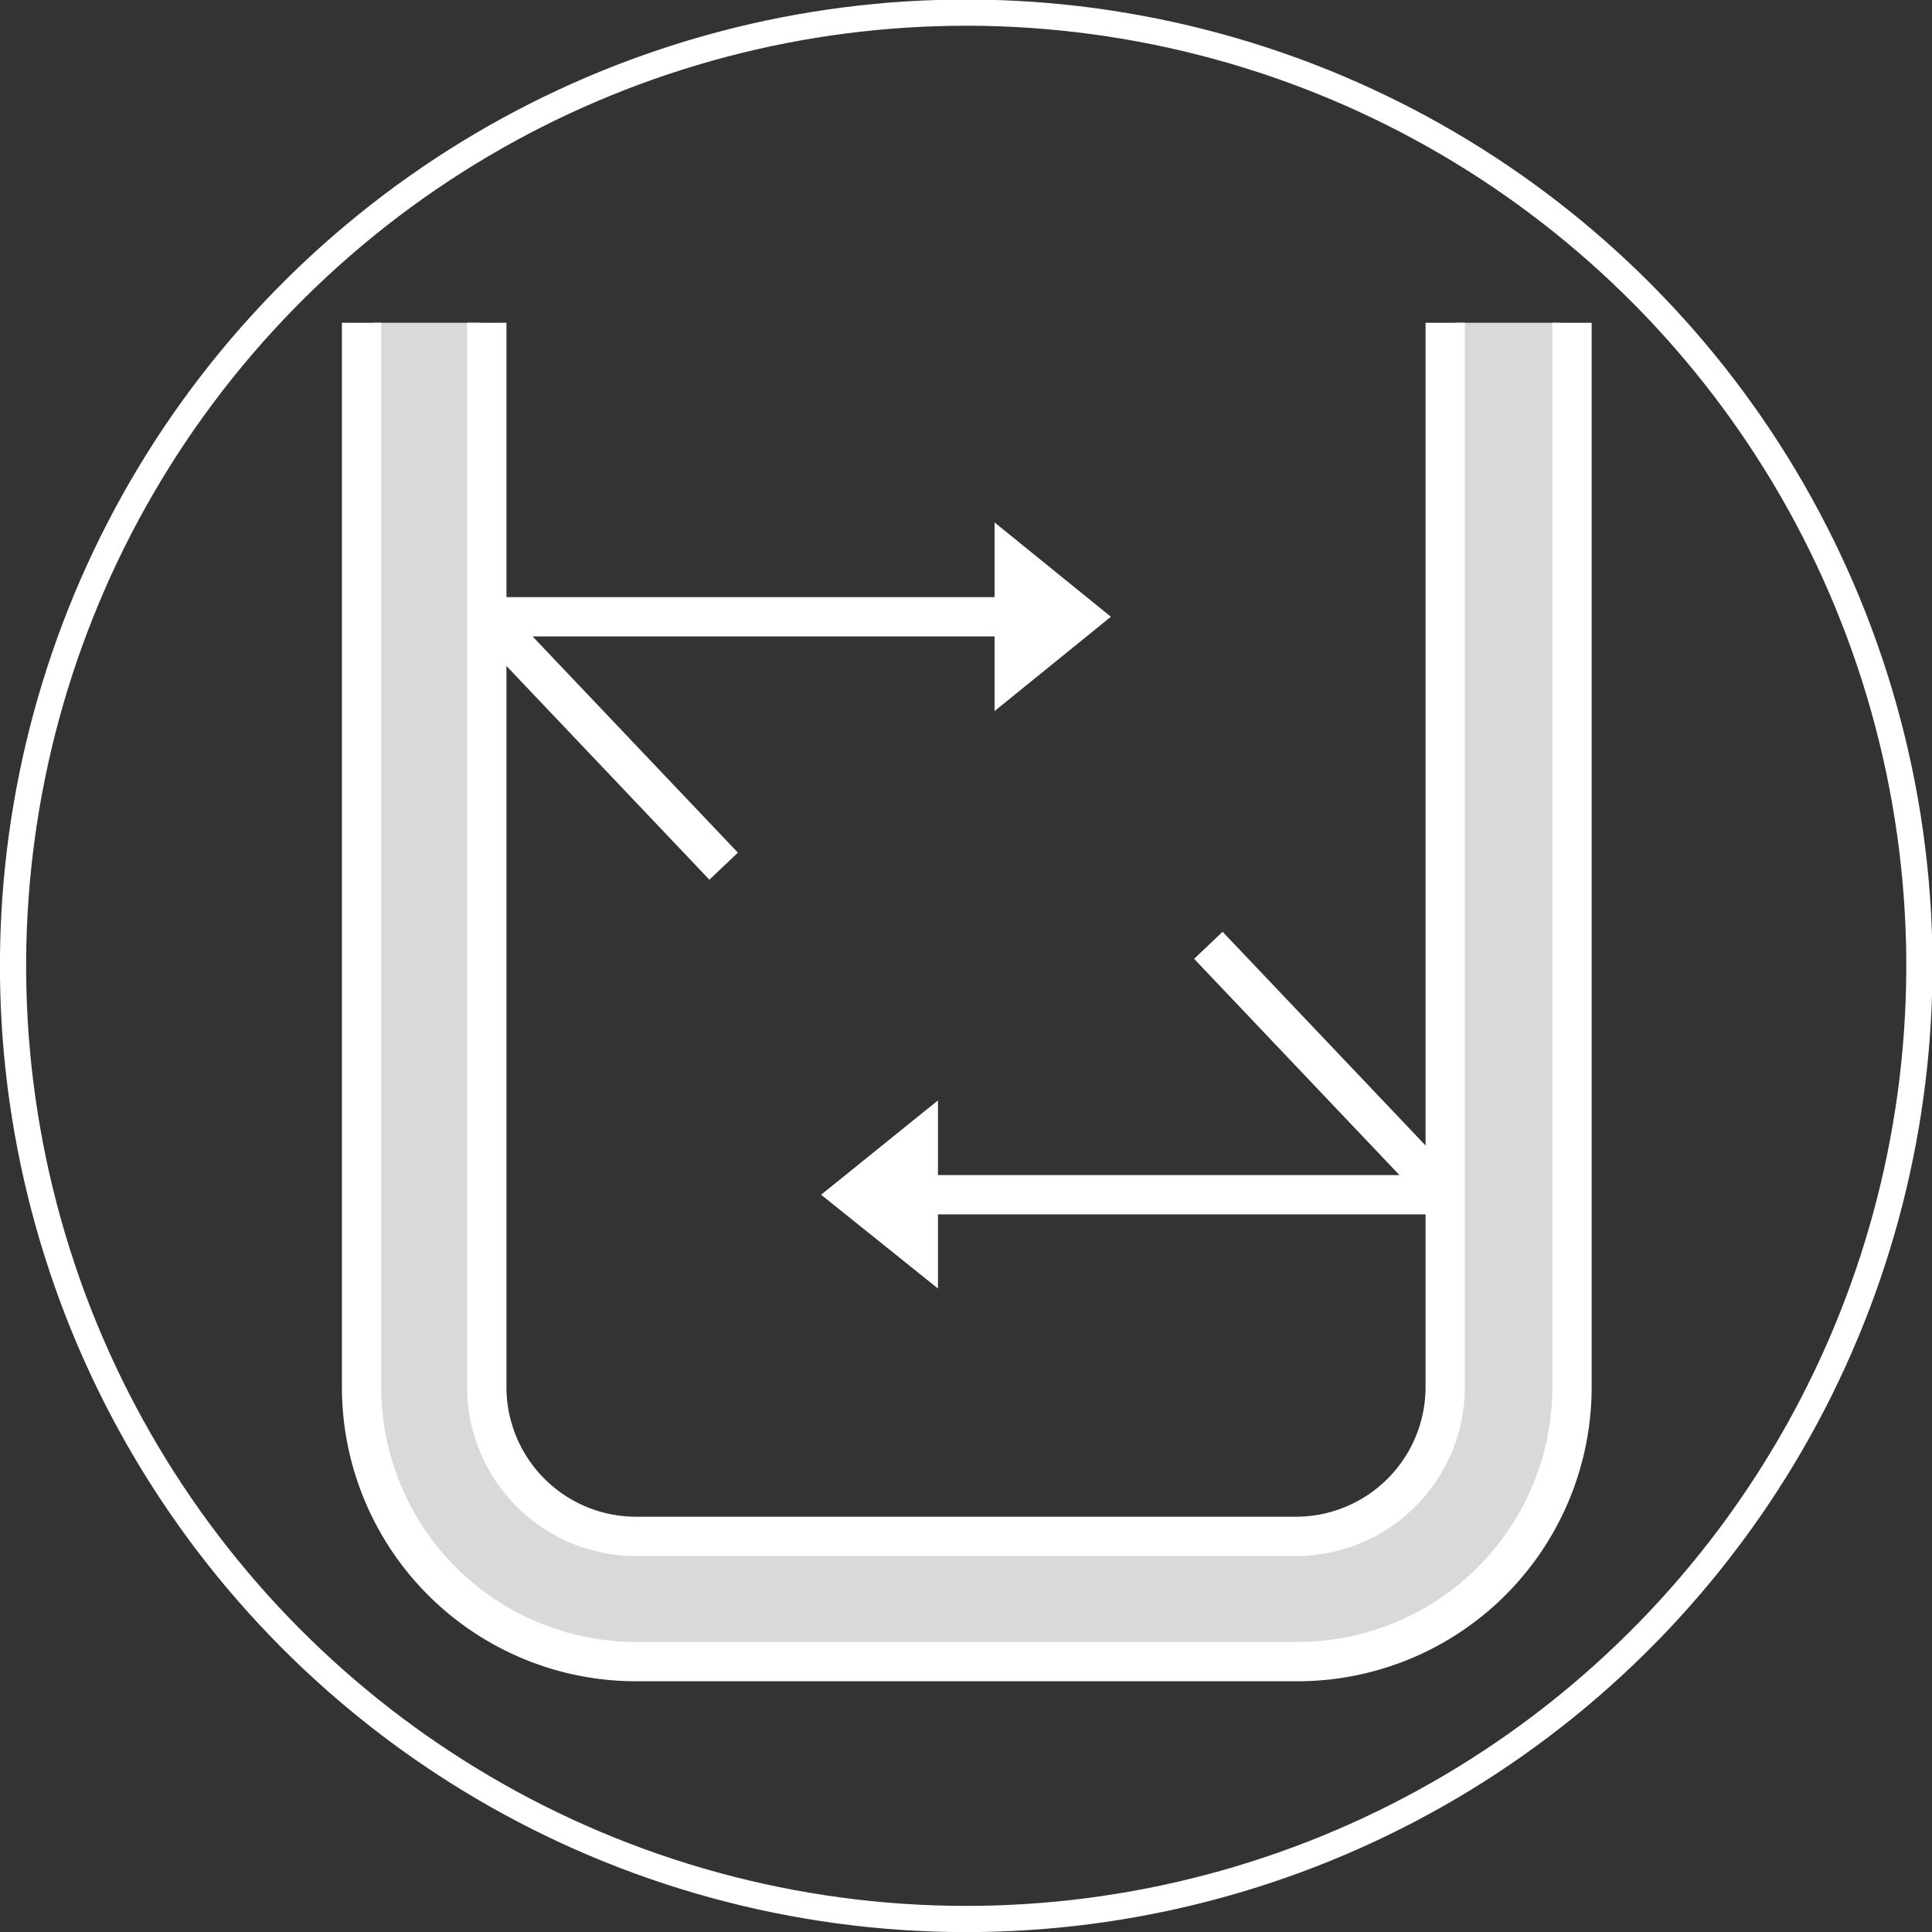
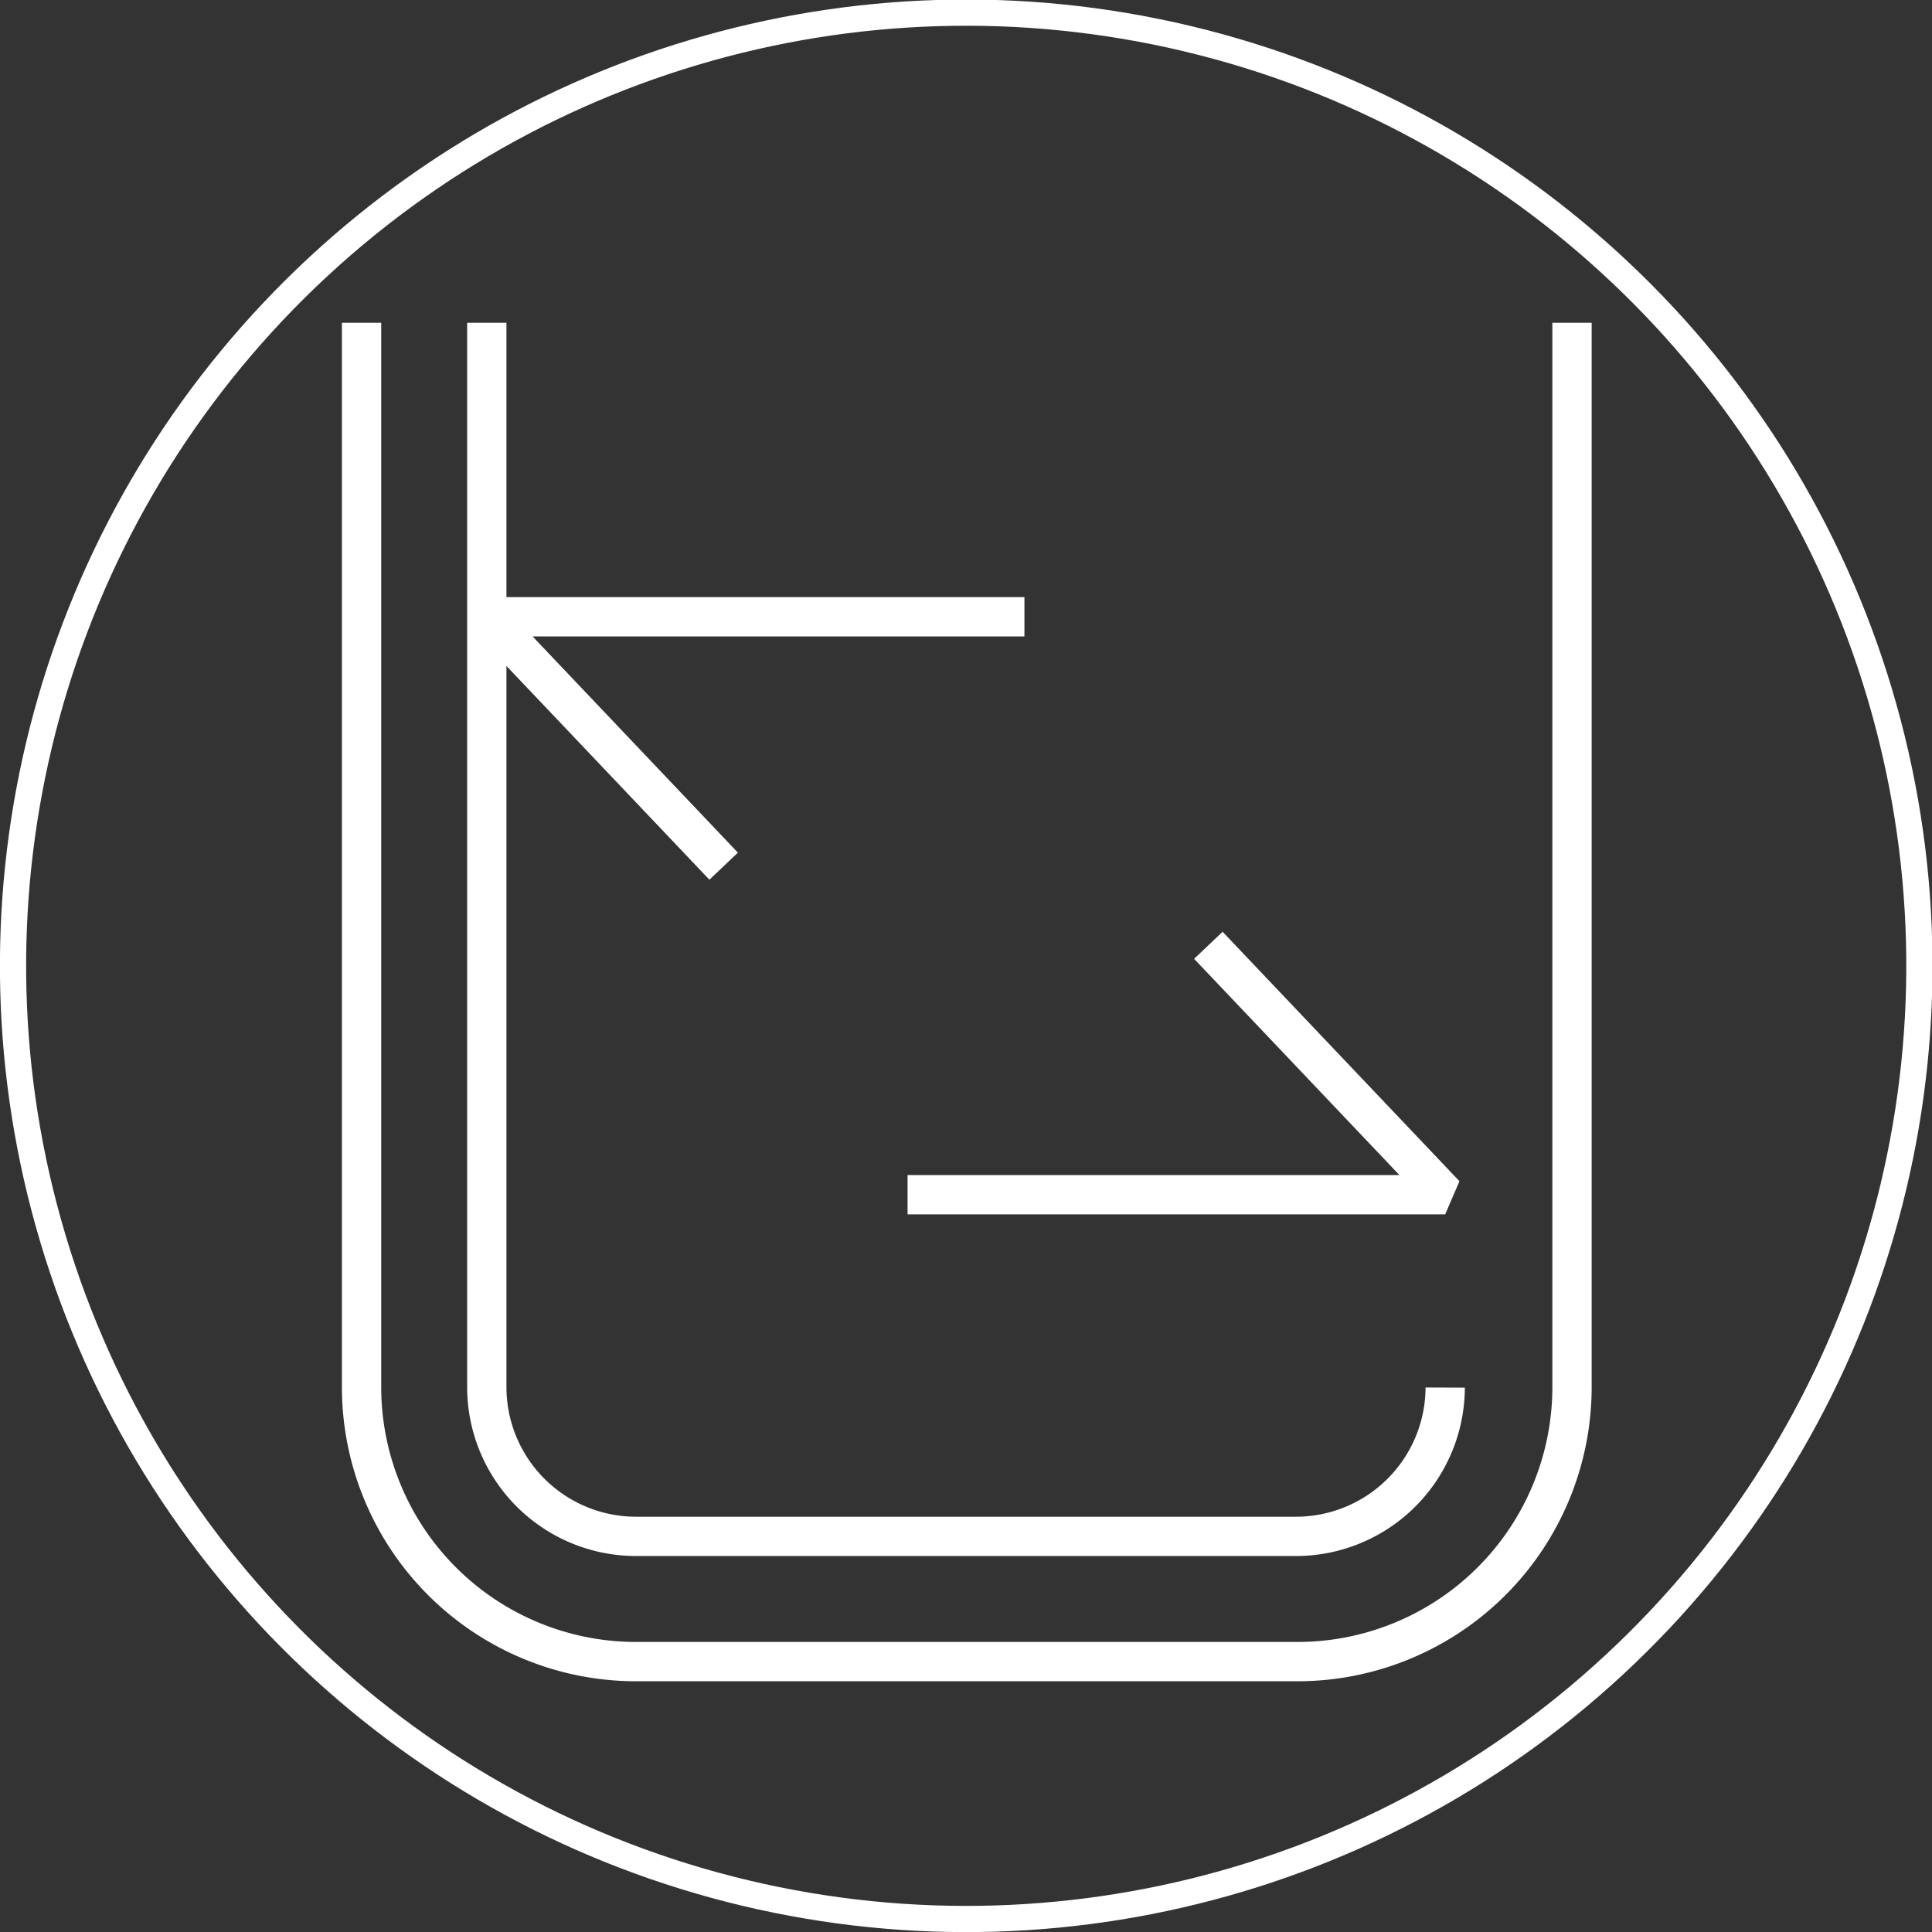
<svg xmlns="http://www.w3.org/2000/svg" viewBox="0 0 36.87 36.87">
  <rect x="0" y="0" width="36.87" height="36.87" fill="#333333" stroke="none" />
  <defs>
    <style>.cls-1{fill:#fff;}.cls-2,.cls-3,.cls-4,.cls-5{fill:none;}.cls-2,.cls-4,.cls-5{stroke:#fff;}.cls-2{stroke-width:0.5px;}.cls-3{stroke:#d9d9d9;stroke-width:2px;}.cls-4{stroke-miterlimit:10;}.cls-4,.cls-5{stroke-width:0.75px;}.cls-5{stroke-linejoin:bevel;}</style>
  </defs>
  <g id="Warstwa_2" data-name="Warstwa 2">
    <g id="Warstwa_1-2" data-name="Warstwa 1">
-       <polygon class="cls-1" points="18.98 9.97 21.2 11.77 18.98 13.57 18.98 9.97" />
      <circle class="cls-2" cx="18.44" cy="18.44" r="18.19" transform="translate(-3.77 32.1) rotate(-76.61)" />
-       <path class="cls-3" d="M28.77,6.16V26.48a4,4,0,0,1-4,4H12.14a4,4,0,0,1-4-4V6.16" />
      <path class="cls-4" d="M30,6.16V26.48a5.24,5.24,0,0,1-5.24,5.23H12.14A5.24,5.24,0,0,1,6.9,26.48V6.16" />
-       <path class="cls-4" d="M9.29,6.16V26.48a2.85,2.85,0,0,0,2.85,2.84H24.73a2.85,2.85,0,0,0,2.85-2.84V6.16" />
+       <path class="cls-4" d="M9.29,6.16V26.48a2.85,2.85,0,0,0,2.85,2.84H24.73a2.85,2.85,0,0,0,2.85-2.84" />
      <polyline class="cls-5" points="19.55 11.77 9.29 11.77 13.81 16.53" />
-       <polygon class="cls-1" points="17.9 24.59 15.67 22.8 17.9 21 17.9 24.59" />
      <polyline class="cls-5" points="17.32 22.8 27.58 22.8 23.06 18.04" />
    </g>
  </g>
</svg>